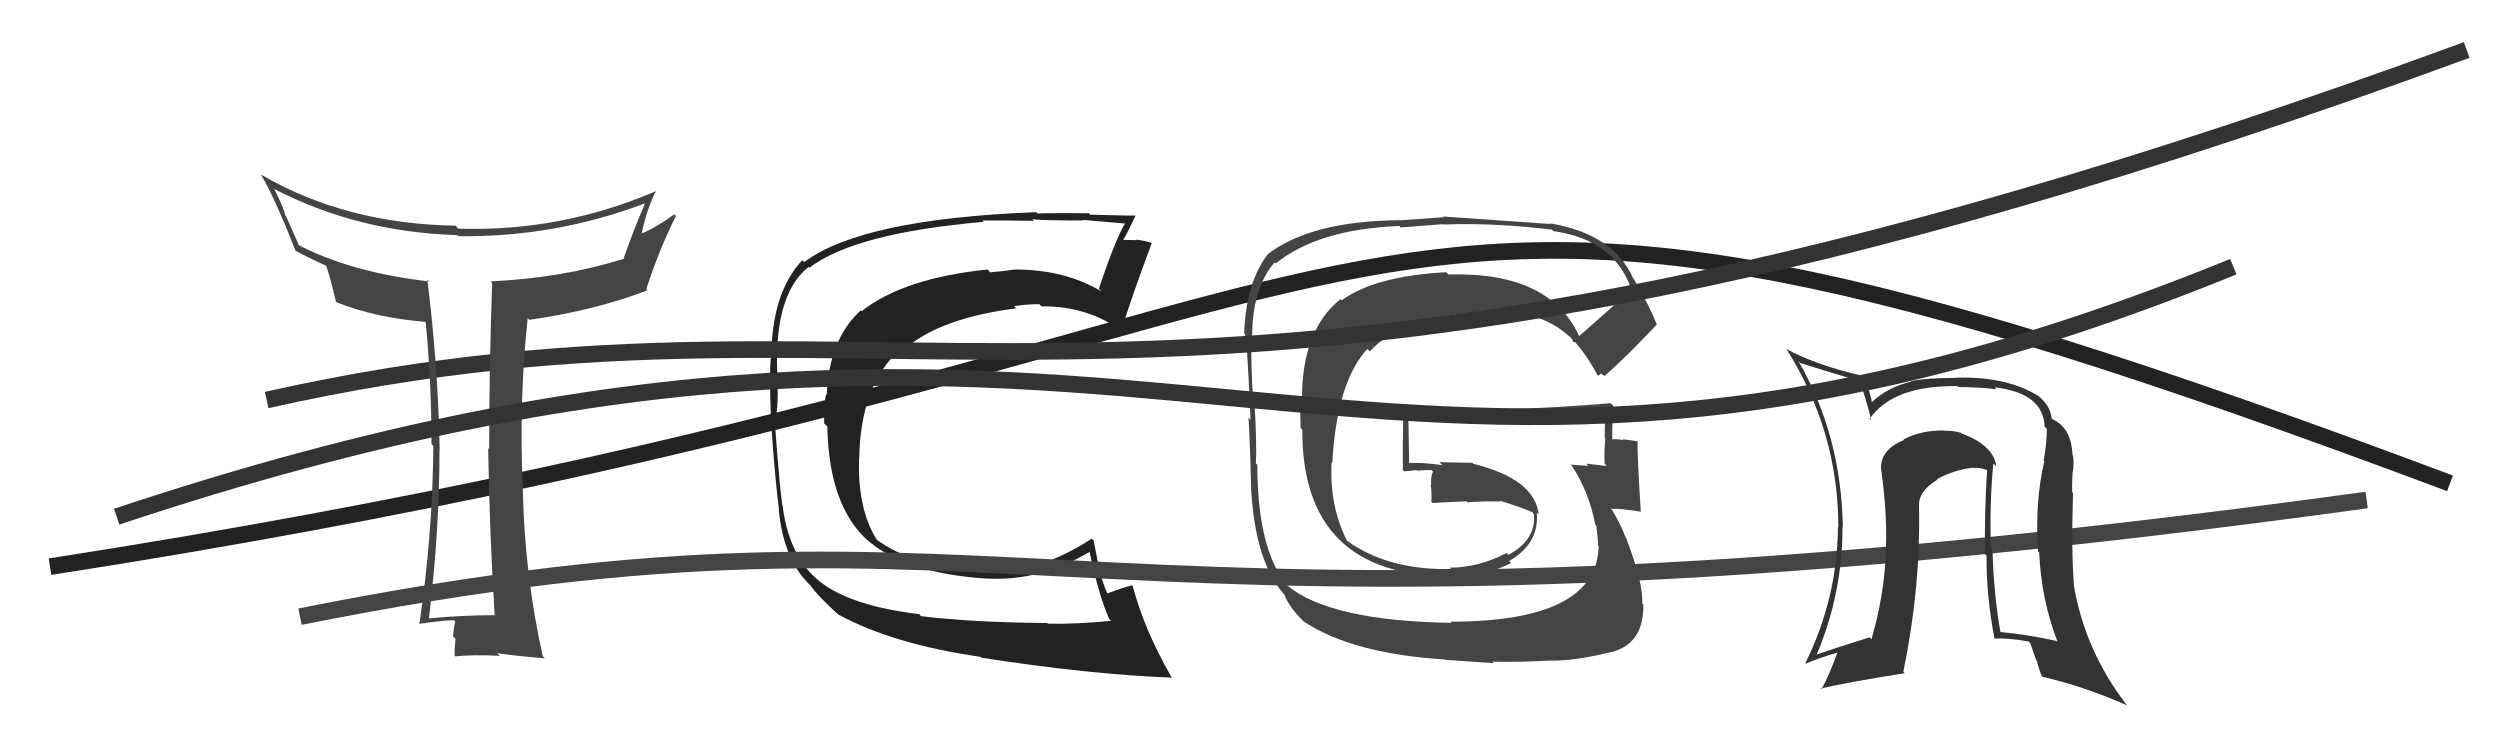
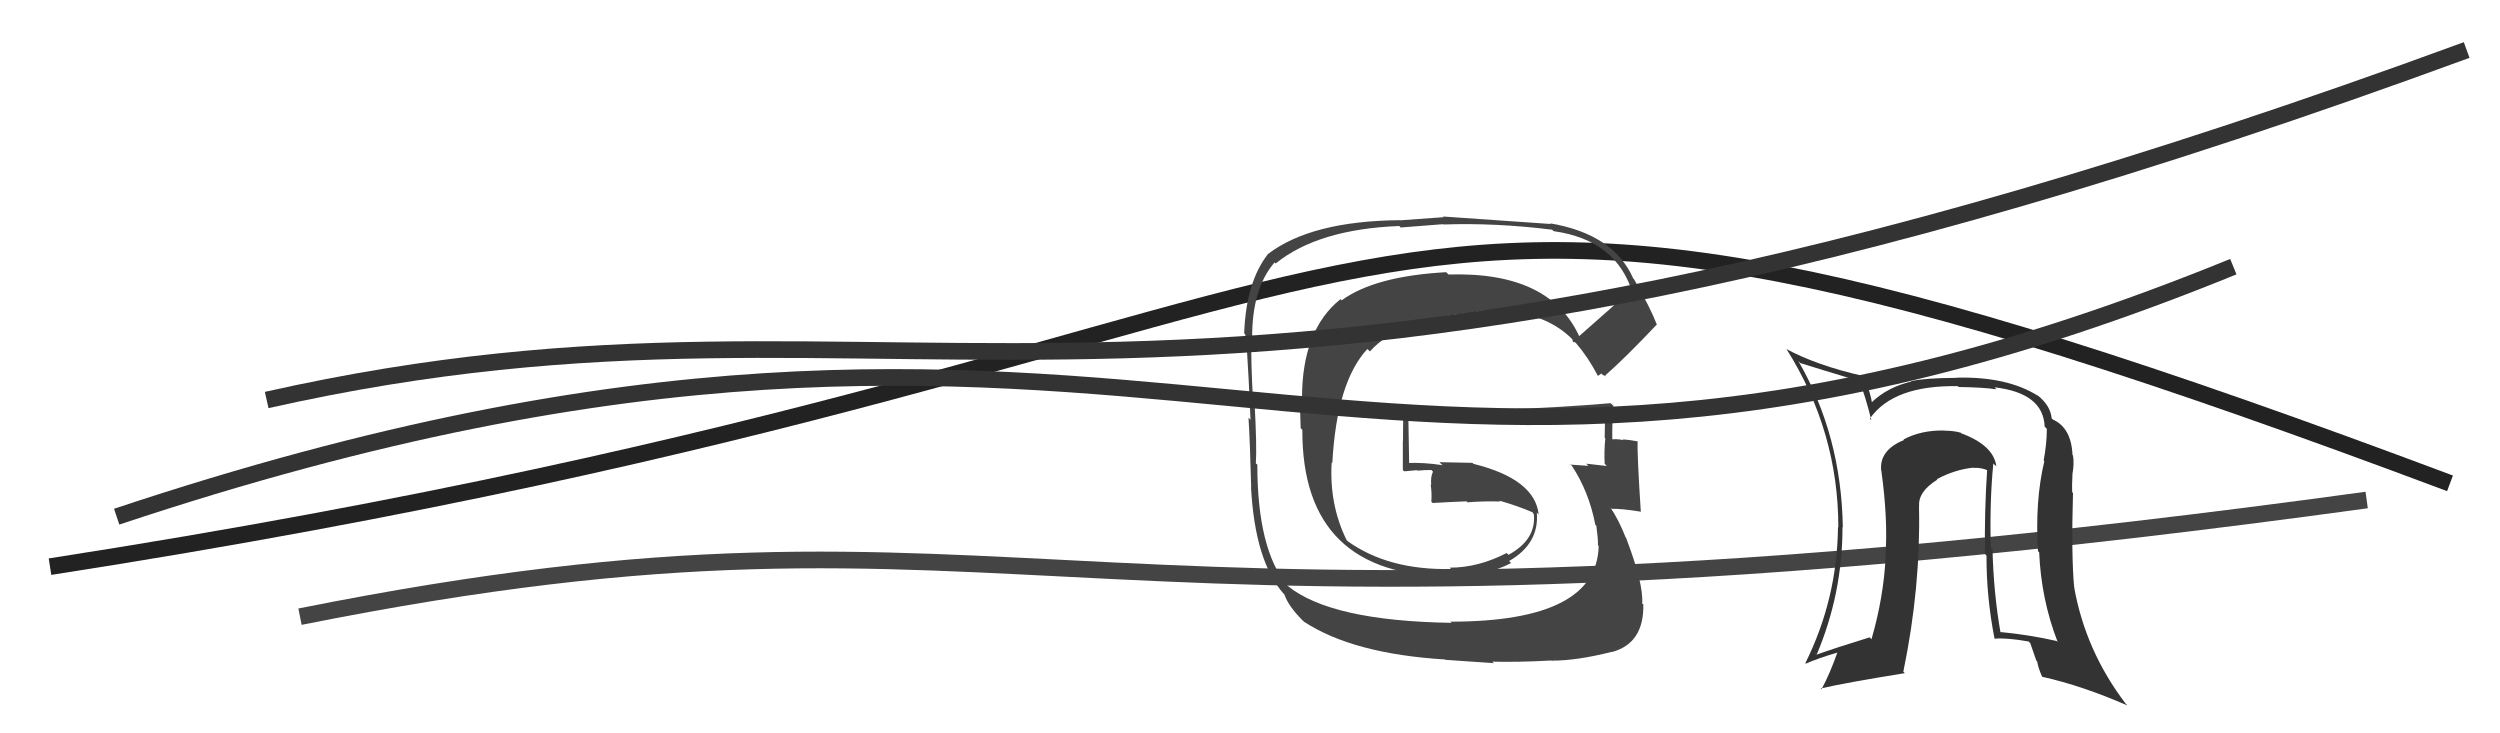
<svg xmlns="http://www.w3.org/2000/svg" width="150" height="44" viewBox="0,0,150,44">
  <path d="M3 34 C93 20,75 2,147 29" stroke="#222" fill="none" />
  <path fill="#444" d="M94.76 20.29L94.83 20.36L94.83 20.35Q93.11 16.28 86.91 16.47L86.89 16.45L86.77 16.33Q82.48 16.57 80.50 18.02L80.48 18.00L80.43 17.95Q78.12 19.79 78.12 23.91L77.98 23.76L78.04 25.69L78.14 25.79Q78.11 34.59 87.13 34.59L87.14 34.60L87.02 34.48Q89.18 34.58 90.67 33.78L90.58 33.70L90.55 33.66Q92.36 32.62 92.21 30.76L92.19 30.74L92.32 30.87Q92.10 28.75 88.41 27.83L88.34 27.77L86.36 27.73L86.55 27.91Q85.43 27.74 84.47 27.78L84.53 27.84L84.55 27.86Q84.54 26.90 84.50 24.99L84.54 25.03L84.61 25.10Q92.14 24.98 96.33 24.64L96.35 24.66L96.34 24.65Q96.28 25.47 96.28 26.27L96.37 26.35L96.32 26.30Q96.24 27.03 96.28 27.83L96.40 27.95L96.41 27.96Q95.18 27.82 95.18 27.82L95.27 27.92L95.30 27.95Q93.85 27.86 94.23 27.86L94.19 27.82L94.32 27.96Q95.34 29.51 95.72 31.49L95.73 31.50L95.78 31.55Q95.88 32.25 95.88 32.71L95.88 32.72L95.92 32.76Q95.82 37.30 87.03 37.30L86.98 37.26L87.10 37.37Q79.86 37.26 77.27 35.16L77.39 35.28L77.22 35.11Q75.44 32.94 75.44 27.88L75.36 27.81L75.35 27.80Q75.42 26.80 75.27 24.10L75.19 24.02L75.18 24.01Q75.05 21.66 75.08 20.29L75.11 20.32L75.13 20.34Q75.10 17.34 76.47 15.75L76.50 15.77L76.54 15.81Q79.08 13.75 83.96 13.56L84.04 13.65L86.59 13.45L86.61 13.47Q89.70 13.36 93.12 13.78L93.19 13.84L93.22 13.87Q97.01 14.40 97.97 17.63L97.79 17.46L97.78 17.45Q96.79 18.39 94.69 20.22ZM96.16 22.49L96.38 22.59L96.31 22.53Q97.53 21.46 99.40 19.48L99.28 19.37L99.42 19.50Q99.03 18.47 98.04 16.75L97.95 16.66L97.99 16.70Q96.82 14.05 93.01 13.40L92.99 13.38L93.05 13.44Q90.89 13.29 86.58 12.99L86.62 13.03L84.00 13.22L83.99 13.21Q78.67 13.26 76.08 15.24L76.24 15.40L76.08 15.24Q74.76 16.93 74.65 20.01L74.72 20.08L74.67 20.03Q74.80 19.70 75.03 25.19L74.92 25.07L74.91 25.07Q75.00 26.49 75.07 29.23L74.95 29.11L75.06 29.22Q75.30 33.72 77.05 35.66L76.91 35.52L77.07 35.68Q77.29 36.35 78.16 37.23L78.23 37.29L78.25 37.31Q81.19 39.23 86.71 39.57L86.73 39.59L89.63 39.79L89.54 39.70Q91.07 39.74 93.08 39.63L93.24 39.78L93.10 39.64Q94.62 39.64 96.71 39.11L96.68 39.07L96.72 39.12Q98.64 38.60 98.60 36.28L98.65 36.32L98.53 36.20Q98.62 35.04 97.56 32.26L97.54 32.24L97.54 32.25Q97.15 31.24 96.62 30.44L96.75 30.58L96.70 30.53Q97.26 30.51 98.44 30.70L98.49 30.76L98.45 30.72Q98.22 27.18 98.26 26.49L98.18 26.41L98.25 26.48Q97.78 26.39 97.36 26.36L97.51 26.50L97.42 26.41Q96.97 26.31 96.59 26.38L96.62 26.42L96.74 26.53Q96.72 25.41 96.80 24.35L96.84 24.38L96.64 24.19Q90.39 24.72 84.11 24.60L84.24 24.73L84.20 24.69Q84.18 25.55 84.18 26.46L84.17 26.44L84.17 28.20L84.25 28.28Q84.60 28.25 85.02 28.21L85.06 28.25L85.05 28.24Q85.43 28.20 85.89 28.20L85.87 28.19L85.98 28.30Q85.83 28.60 85.87 29.10L85.98 29.21L85.84 29.07Q85.92 29.60 85.88 30.10L85.83 30.05L85.96 30.18Q86.96 30.12 87.99 30.08L87.92 30.01L88.05 30.14Q88.99 30.06 90.02 30.09L89.96 30.03L89.97 30.04Q91.08 30.36 91.96 30.74L91.97 30.75L91.98 30.80L92.03 30.84Q92.19 32.37 90.51 33.29L90.43 33.21L90.40 33.18Q88.70 34.06 86.98 34.06L87.09 34.17L87.07 34.14Q83.30 34.22 80.86 32.47L80.71 32.32L80.80 32.41Q79.75 30.29 79.90 27.74L79.91 27.75L79.94 27.78Q80.20 22.93 82.04 20.94L82.16 21.05L82.19 21.09Q84.01 19.05 88.69 18.75L88.72 18.78L88.61 18.67Q92.24 18.41 94.18 20.20L94.23 20.25L94.36 20.38Q94.31 20.37 94.42 20.56L94.36 20.50L94.53 20.55L94.57 20.60Q95.28 21.42 95.86 22.53L95.88 22.55L96.09 22.41Z" />
-   <path fill="#222" d="M55.18 36.89L55.23 36.93L55.15 36.85Q51.03 36.35 49.20 34.90L49.18 34.88L49.19 34.89Q47.39 33.47 46.97 30.46L47.05 30.54L46.98 30.47Q46.83 29.98 46.48 25.22L46.68 25.41L46.52 25.25Q46.72 24.23 46.64 22.97L46.62 22.95L46.67 23.00Q46.31 17.77 48.51 16.02L48.68 16.18L48.56 16.07Q51.25 13.99 59.02 13.31L59.03 13.32L58.94 13.23Q60.41 13.22 62.05 13.25L62.02 13.23L61.92 13.13Q62.03 13.23 64.99 13.23L65.06 13.30L64.95 13.19Q65.86 13.27 67.58 13.42L67.51 13.35L67.53 13.37Q66.96 14.25 65.93 17.33L65.92 17.32L66.09 17.49Q63.90 16.17 60.89 16.17L60.96 16.24L60.89 16.17Q60.22 16.27 59.42 16.34L59.40 16.32L59.25 16.17Q54.21 16.69 51.70 18.67L51.63 18.60L51.65 18.62Q49.75 20.34 49.60 23.69L49.56 23.65L49.57 23.65Q49.42 24.15 49.45 25.41L49.54 25.49L49.64 25.59Q49.73 30.40 52.13 32.49L52.07 32.44L51.97 32.34Q54.28 34.42 59.27 34.72L59.29 34.75L59.25 34.71Q62.40 34.89 65.40 33.10L65.27 32.96L65.36 33.05Q65.94 35.77 66.55 37.14L66.66 37.24L66.67 37.25Q64.51 37.46 62.88 37.42L62.86 37.41L62.83 37.38Q58.39 37.35 55.26 36.97ZM70.25 40.57L70.39 40.71L70.26 40.58Q68.64 37.74 67.96 35.15L67.78 34.98L67.92 35.12Q67.37 35.25 66.38 35.63L66.54 35.79L66.50 35.75Q66.13 34.93 65.94 34.09L65.94 34.09L65.62 32.43L65.50 32.32Q62.28 34.43 59.16 34.31L59.07 34.23L59.19 34.34Q54.85 34.07 52.52 32.32L52.63 32.43L52.62 32.41Q51.47 30.58 51.54 27.65L51.49 27.59L51.55 27.65Q51.59 23.05 54.07 20.92L54.04 20.90L54.18 21.03Q56.29 19.10 60.97 18.50L61.03 18.55L60.85 18.37Q61.63 18.25 62.36 18.25L62.54 18.43L62.49 18.38Q65.24 18.35 67.33 19.87L67.28 19.82L67.28 19.82Q67.90 17.81 69.11 14.57L69.12 14.58L69.12 14.58Q68.71 14.44 68.16 14.38L68.15 14.37L68.19 14.41Q67.68 14.39 67.41 14.39L67.34 14.33L67.40 14.38Q67.67 13.93 68.13 12.94L68.11 12.93L68.12 12.93Q67.91 12.95 65.42 12.88L65.31 12.77L65.33 12.79Q62.90 12.78 62.25 12.81L62.23 12.79L62.17 12.73Q51.72 13.13 48.26 15.72L48.16 15.63L48.14 15.61Q46.28 17.58 46.28 21.51L46.17 21.40L46.25 21.48Q46.15 22.48 46.26 25.19L46.29 25.21L46.25 25.17Q46.51 28.86 46.74 30.58L46.68 30.51L46.72 30.55Q47.01 33.59 48.61 35.11L48.56 35.06L48.62 35.12Q49.04 35.73 50.30 36.88L50.31 36.88L50.30 36.87Q53.56 38.65 58.82 39.41L58.99 39.58L58.87 39.46Q65.36 40.47 70.34 40.66Z" />
  <path d="M16 24 C56 15,69 32,148 3" stroke="#333" fill="none" />
-   <path fill="#444" d="M29.64 36.87L29.68 36.91L29.68 36.91Q27.78 36.91 25.76 37.10L25.61 36.95L25.74 37.08Q26.37 31.81 26.37 26.97L26.37 26.98L26.38 26.98Q26.29 21.98 25.64 16.77L25.79 16.92L25.77 16.89Q21.02 16.34 17.83 14.66L17.98 14.82L17.16 12.97L17.11 12.91Q17.07 12.57 16.46 11.35L16.44 11.33L16.44 11.33Q21.42 13.92 27.44 14.11L27.45 14.12L27.50 14.17Q33.29 14.25 38.73 12.19L38.78 12.24L38.71 12.18Q38.07 13.66 37.42 15.49L37.35 15.41L37.46 15.52Q33.71 16.69 29.44 16.88L29.56 16.99L29.53 16.96Q29.35 22.00 29.35 26.94L29.30 26.90L29.29 26.89Q29.37 31.92 29.68 36.91ZM39.50 11.59L39.46 11.55L39.37 11.46Q33.71 13.91 27.51 13.72L27.44 13.66L27.33 13.54Q20.75 13.44 15.65 10.47L15.64 10.46L15.66 10.48Q16.46 11.81 17.75 15.08L17.71 15.04L17.69 15.02Q18.45 15.44 19.71 16.01L19.68 15.98L19.52 15.82Q19.81 16.57 20.15 18.09L20.16 18.10L20.20 18.14Q22.60 19.09 25.64 19.32L25.62 19.30L25.53 19.21Q25.89 22.88 25.89 26.65L25.88 26.64L26.00 26.76Q25.96 32.08 25.16 37.45L25.06 37.35L25.14 37.43Q26.71 37.21 27.25 37.21L27.35 37.32L27.32 37.29Q27.24 37.51 27.18 38.18L27.20 38.19L27.33 38.33Q27.27 38.99 27.27 39.33L27.26 39.32L27.32 39.38Q28.46 39.27 29.99 39.35L30.02 39.38L29.83 39.19Q30.86 39.35 32.69 39.50L32.61 39.41L32.57 39.38Q31.49 34.60 31.37 29.43L31.26 29.31L31.37 29.42Q31.13 24.01 31.66 19.10L31.66 19.09L31.75 19.19Q35.69 18.63 38.85 17.42L38.89 17.46L38.78 17.34Q39.53 15.01 40.56 12.95L40.53 12.93L40.46 12.86Q39.29 13.70 38.49 14.01L38.51 14.03L38.50 14.02Q38.79 12.59 39.36 11.45Z" />
  <path d="M18 37 C63 28,62 41,142 30" stroke="#444" fill="none" />
  <path fill="#333" d="M119.71 27.92L119.73 27.93L119.78 27.98Q119.62 26.72 117.68 26.00L117.60 25.92L117.64 25.96Q117.21 25.84 116.68 25.84L116.66 25.82L116.67 25.83Q115.27 25.80 114.21 26.37L114.18 26.34L114.24 26.40Q112.75 27.01 112.87 28.23L113.00 28.36L112.88 28.24Q113.28 31.12 113.13 33.36L113.02 33.25L113.14 33.38Q113.02 35.84 112.29 38.35L112.29 38.36L112.18 38.24Q110.17 38.86 108.99 39.28L108.83 39.11L109.00 39.28Q110.55 35.62 110.55 31.62L110.50 31.58L110.57 31.64Q110.48 26.11 107.90 21.66L107.97 21.73L108.01 21.78Q109.08 22.12 111.48 22.84L111.60 22.97L111.59 22.96Q111.90 23.68 112.28 25.21L112.30 25.23L112.19 25.12Q113.60 23.10 117.48 23.17L117.37 23.06L117.52 23.22Q119.00 23.24 119.79 23.36L119.76 23.33L119.68 23.24Q122.60 23.58 122.68 25.60L122.68 25.60L122.81 25.73Q122.81 26.60 122.62 27.63L122.59 27.60L122.66 27.67Q122.09 30.06 122.28 33.07L122.29 33.08L122.35 33.14Q122.47 35.97 123.46 38.52L123.44 38.50L123.40 38.46Q121.72 38.08 120.01 37.92L120.14 38.05L120.03 37.95Q119.62 35.63 119.55 32.97L119.50 32.92L119.45 32.88Q119.37 30.13 119.60 27.81ZM119.66 38.29L119.67 38.31L119.69 38.32Q120.42 38.26 121.72 38.49L121.82 38.60L122.18 39.64L122.23 39.69Q122.29 40.06 122.52 40.59L122.57 40.63L122.55 40.61Q124.95 41.15 127.65 42.33L127.48 42.16L127.54 42.22Q125.13 39.05 124.45 35.24L124.58 35.37L124.45 35.25Q124.27 33.28 124.38 29.58L124.33 29.53L124.33 29.53Q124.31 29.21 124.35 28.41L124.36 28.41L124.35 28.41Q124.46 27.83 124.38 27.33L124.34 27.29L124.35 27.30Q124.28 25.67 123.17 25.17L123.21 25.21L123.10 25.10Q123.03 24.34 122.27 23.73L122.17 23.64L122.28 23.75Q120.43 22.58 117.38 22.66L117.40 22.67L117.39 22.67Q115.50 22.68 114.66 22.87L114.84 23.05L114.69 22.89Q113.24 23.23 112.29 24.15L112.26 24.13L112.32 24.18Q112.26 23.70 111.88 22.67L111.82 22.61L111.75 22.55Q108.99 21.92 107.16 20.93L107.21 20.97L107.20 20.96Q110.30 25.89 110.30 31.64L110.31 31.65L110.28 31.62Q110.23 35.95 108.32 39.79L108.40 39.86L108.35 39.82Q109.03 39.51 110.32 39.13L110.37 39.17L110.27 39.07Q109.82 40.37 109.29 41.36L109.20 41.28L109.23 41.31Q110.75 40.96 114.29 40.39L114.20 40.30L114.20 40.30Q115.25 35.22 115.14 30.39L115.21 30.46L115.15 30.40Q115.06 29.51 116.24 28.78L116.25 28.80L116.21 28.75Q117.30 28.17 118.40 28.06L118.49 28.14L118.42 28.07Q118.89 28.05 119.31 28.24L119.25 28.18L119.23 28.16Q119.06 30.70 119.10 33.25L119.09 33.23L119.19 33.34Q119.18 35.80 119.67 38.31Z" />
  <path d="M7 31 C70 10,80 38,134 16" stroke="#333" fill="none" />
</svg>